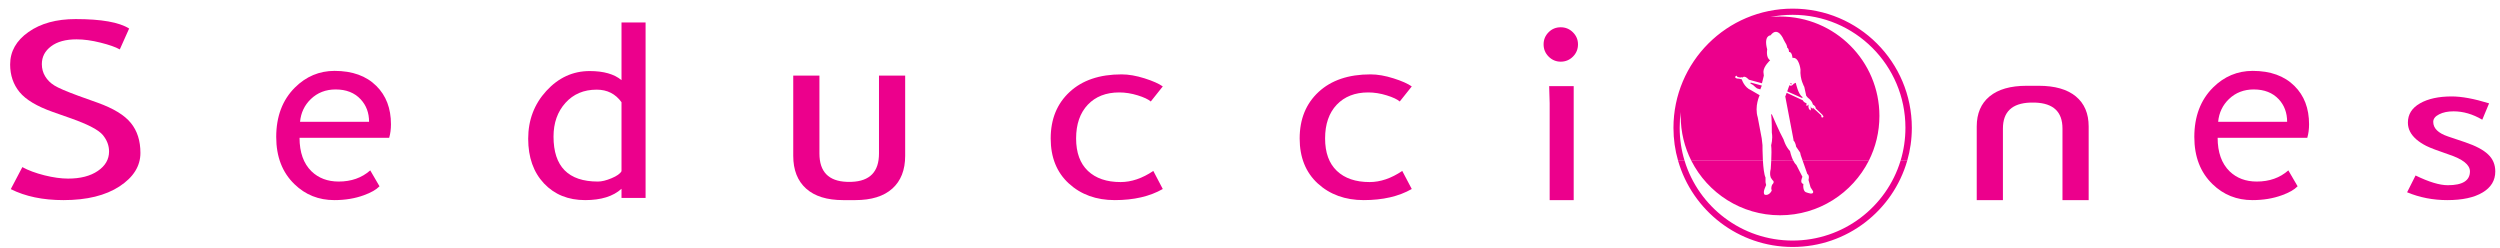
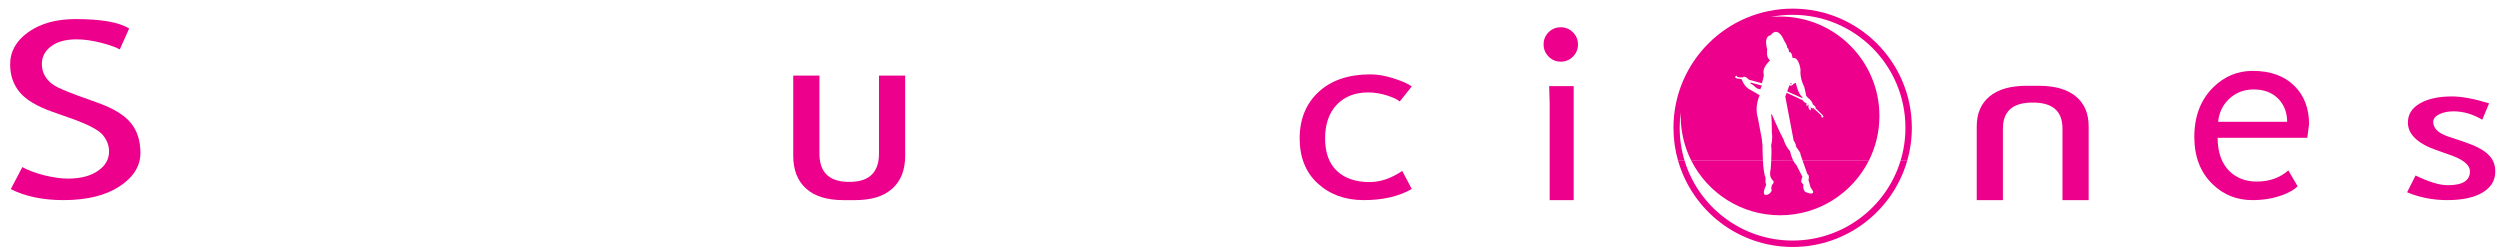
<svg xmlns="http://www.w3.org/2000/svg" width="232pt" height="23pt" viewBox="0 0 232 23" version="1.1">
  <g id="surface1">
    <path style=" stroke:none;fill-rule:nonzero;fill:rgb(92.499%,0%,54.9%);fill-opacity:1;" d="M 1 17.551 L 2.074 15.508 C 2.621 15.809 3.305 16.062 4.125 16.27 C 4.941 16.473 5.672 16.574 6.32 16.574 C 7.465 16.574 8.387 16.336 9.078 15.863 C 9.773 15.391 10.121 14.789 10.121 14.055 C 10.121 13.512 9.93 13 9.543 12.531 C 9.156 12.062 8.184 11.551 6.625 10.996 L 4.895 10.387 C 3.426 9.867 2.398 9.254 1.816 8.547 C 1.234 7.836 0.941 6.98 0.941 5.984 C 0.941 4.77 1.512 3.766 2.645 2.969 C 3.781 2.168 5.238 1.77 7.02 1.77 C 9.398 1.77 11.055 2.062 11.984 2.648 L 11.117 4.586 C 10.727 4.367 10.129 4.156 9.328 3.957 C 8.523 3.754 7.781 3.652 7.098 3.652 C 6.098 3.652 5.312 3.867 4.742 4.297 C 4.168 4.727 3.883 5.277 3.883 5.949 C 3.883 6.363 3.984 6.742 4.191 7.082 C 4.395 7.422 4.68 7.707 5.047 7.934 C 5.414 8.164 6.164 8.484 7.301 8.902 L 9.059 9.531 C 10.527 10.059 11.555 10.684 12.145 11.414 C 12.738 12.141 13.031 13.066 13.031 14.191 C 13.031 15.41 12.387 16.445 11.09 17.297 C 9.793 18.145 8.059 18.57 5.887 18.57 C 3.98 18.57 2.352 18.23 1 17.551 " />
-     <path style=" stroke:none;fill-rule:evenodd;fill:rgb(92.499%,0%,54.9%);fill-opacity:1;" d="M 36.117 12.785 L 27.797 12.785 C 27.797 14.137 28.168 15.176 28.906 15.898 C 29.562 16.531 30.402 16.848 31.43 16.848 C 32.598 16.848 33.574 16.504 34.359 15.812 L 35.219 17.289 C 34.902 17.609 34.418 17.883 33.766 18.117 C 32.945 18.418 32.031 18.57 31.027 18.57 C 29.574 18.57 28.34 18.078 27.328 17.094 C 26.199 16.008 25.633 14.543 25.633 12.711 C 25.633 10.801 26.215 9.273 27.371 8.121 C 28.406 7.094 29.633 6.578 31.047 6.578 C 32.695 6.578 33.988 7.043 34.922 7.973 C 35.828 8.867 36.281 10.051 36.281 11.531 C 36.281 11.984 36.227 12.402 36.117 12.785 Z M 31.148 8.301 C 30.234 8.301 29.465 8.598 28.848 9.191 C 28.258 9.758 27.922 10.465 27.844 11.305 L 34.25 11.305 C 34.25 10.469 33.988 9.773 33.469 9.215 C 32.902 8.605 32.129 8.301 31.148 8.301 " />
-     <path style=" stroke:none;fill-rule:evenodd;fill:rgb(92.499%,0%,54.9%);fill-opacity:1;" d="M 57.676 18.371 L 57.676 17.52 C 56.902 18.223 55.777 18.57 54.301 18.57 C 52.73 18.57 51.457 18.055 50.48 17.02 C 49.504 15.98 49.016 14.602 49.016 12.875 C 49.016 11.141 49.578 9.66 50.703 8.434 C 51.828 7.207 53.168 6.594 54.723 6.594 C 56.02 6.594 57.004 6.875 57.676 7.438 L 57.676 2.086 L 59.91 2.086 L 59.91 18.371 Z M 57.676 9.484 C 57.117 8.707 56.348 8.32 55.371 8.32 C 54.176 8.32 53.211 8.727 52.473 9.547 C 51.734 10.367 51.367 11.41 51.367 12.676 C 51.367 15.457 52.738 16.848 55.488 16.848 C 55.84 16.848 56.262 16.746 56.754 16.539 C 57.242 16.336 57.551 16.117 57.676 15.887 L 57.676 9.484 " />
    <path style=" stroke:none;fill-rule:nonzero;fill:rgb(92.499%,0%,54.9%);fill-opacity:1;" d="M 78.242 18.57 C 76.746 18.57 75.602 18.215 74.805 17.5 C 74.012 16.789 73.613 15.773 73.613 14.461 L 73.613 7.016 L 76.043 7.016 L 76.043 14.25 C 76.043 15.938 76.891 16.812 78.582 16.875 L 79.031 16.875 C 80.723 16.812 81.57 15.938 81.57 14.25 L 81.57 7.016 L 84 7.016 L 84 14.461 C 84 15.773 83.602 16.789 82.809 17.5 C 82.012 18.215 80.867 18.57 79.371 18.57 C 79.184 18.57 78.43 18.57 78.242 18.57 " />
    <path style=" stroke:none;fill-rule:nonzero;fill:rgb(92.499%,0%,54.9%);fill-opacity:1;" d="M 223.379 17.844 L 224.164 16.285 C 225.402 16.887 226.398 17.188 227.156 17.188 C 228.527 17.188 229.211 16.762 229.211 15.906 C 229.211 15.293 228.551 14.766 227.223 14.328 C 226.199 13.98 225.512 13.719 225.156 13.539 C 224.801 13.359 224.492 13.156 224.23 12.93 C 223.969 12.699 223.773 12.457 223.645 12.199 C 223.516 11.945 223.453 11.668 223.453 11.375 C 223.453 10.609 223.828 10.016 224.578 9.59 C 225.328 9.16 226.312 8.949 227.523 8.949 C 228.441 8.949 229.594 9.16 230.988 9.59 L 230.355 11.109 C 229.473 10.59 228.586 10.332 227.691 10.332 C 227.16 10.332 226.715 10.422 226.352 10.609 C 225.984 10.793 225.805 11.027 225.805 11.309 C 225.805 11.906 226.262 12.355 227.176 12.664 L 228.766 13.199 C 229.742 13.531 230.453 13.906 230.895 14.328 C 231.344 14.75 231.562 15.277 231.562 15.914 C 231.562 16.742 231.172 17.395 230.383 17.863 C 229.594 18.336 228.5 18.57 227.105 18.57 C 225.785 18.57 224.543 18.328 223.379 17.844 " />
-     <path style=" stroke:none;fill-rule:nonzero;fill:rgb(92.499%,0%,54.9%);fill-opacity:1;" d="M 107.906 8.02 L 106.793 9.418 C 106.562 9.219 106.156 9.027 105.578 8.848 C 104.996 8.668 104.426 8.578 103.863 8.578 C 102.637 8.578 101.664 8.961 100.945 9.719 C 100.227 10.48 99.863 11.523 99.863 12.848 C 99.863 14.164 100.23 15.168 100.957 15.859 C 101.688 16.551 102.699 16.895 103.992 16.895 C 104.996 16.895 106.008 16.551 107.027 15.863 L 107.906 17.539 C 106.707 18.227 105.223 18.57 103.449 18.57 C 101.73 18.57 100.309 18.055 99.188 17.027 C 98.066 16 97.504 14.605 97.504 12.848 C 97.504 11.055 98.09 9.617 99.266 8.531 C 100.438 7.445 102.043 6.902 104.082 6.902 C 104.738 6.902 105.445 7.027 106.215 7.27 C 106.98 7.512 107.547 7.766 107.906 8.02 " />
    <path style=" stroke:none;fill-rule:nonzero;fill:rgb(92.499%,0%,54.9%);fill-opacity:1;" d="M 189.199 7.961 C 190.695 7.961 191.84 8.289 192.637 8.945 C 193.43 9.598 193.828 10.531 193.828 11.734 L 193.828 18.57 L 191.398 18.57 L 191.398 11.926 C 191.398 10.379 190.551 9.578 188.859 9.52 L 188.41 9.52 C 186.719 9.578 185.871 10.379 185.871 11.926 L 185.871 18.57 L 183.441 18.57 L 183.441 11.734 C 183.441 10.531 183.84 9.598 184.633 8.945 C 185.43 8.289 186.574 7.961 188.07 7.961 C 188.258 7.961 189.012 7.961 189.199 7.961 " />
-     <path style=" stroke:none;fill-rule:evenodd;fill:rgb(92.499%,0%,54.9%);fill-opacity:1;" d="M 214.117 12.785 L 205.797 12.785 C 205.797 14.137 206.168 15.176 206.906 15.898 C 207.562 16.531 208.402 16.848 209.43 16.848 C 210.598 16.848 211.574 16.504 212.359 15.812 L 213.219 17.289 C 212.902 17.609 212.418 17.883 211.766 18.117 C 210.945 18.418 210.031 18.57 209.023 18.57 C 207.574 18.57 206.34 18.078 205.328 17.094 C 204.199 16.008 203.633 14.543 203.633 12.711 C 203.633 10.801 204.215 9.273 205.371 8.121 C 206.406 7.094 207.633 6.578 209.051 6.578 C 210.695 6.578 211.984 7.043 212.922 7.973 C 213.828 8.867 214.281 10.051 214.281 11.531 C 214.281 11.984 214.227 12.402 214.117 12.785 Z M 209.148 8.301 C 208.234 8.301 207.465 8.598 206.848 9.191 C 206.258 9.758 205.922 10.465 205.844 11.305 L 212.246 11.305 C 212.246 10.469 211.988 9.773 211.473 9.215 C 210.902 8.605 210.129 8.301 209.148 8.301 " />
+     <path style=" stroke:none;fill-rule:evenodd;fill:rgb(92.499%,0%,54.9%);fill-opacity:1;" d="M 214.117 12.785 L 205.797 12.785 C 205.797 14.137 206.168 15.176 206.906 15.898 C 207.562 16.531 208.402 16.848 209.43 16.848 C 210.598 16.848 211.574 16.504 212.359 15.812 L 213.219 17.289 C 212.902 17.609 212.418 17.883 211.766 18.117 C 210.945 18.418 210.031 18.57 209.023 18.57 C 207.574 18.57 206.34 18.078 205.328 17.094 C 204.199 16.008 203.633 14.543 203.633 12.711 C 203.633 10.801 204.215 9.273 205.371 8.121 C 206.406 7.094 207.633 6.578 209.051 6.578 C 210.695 6.578 211.984 7.043 212.922 7.973 C 213.828 8.867 214.281 10.051 214.281 11.531 Z M 209.148 8.301 C 208.234 8.301 207.465 8.598 206.848 9.191 C 206.258 9.758 205.922 10.465 205.844 11.305 L 212.246 11.305 C 212.246 10.469 211.988 9.773 211.473 9.215 C 210.902 8.605 210.129 8.301 209.148 8.301 " />
    <path style=" stroke:none;fill-rule:nonzero;fill:rgb(92.499%,0%,54.9%);fill-opacity:1;" d="M 131.012 8.02 L 129.898 9.418 C 129.668 9.219 129.262 9.027 128.68 8.848 C 128.102 8.668 127.527 8.578 126.969 8.578 C 125.742 8.578 124.77 8.961 124.047 9.719 C 123.328 10.48 122.969 11.523 122.969 12.848 C 122.969 14.164 123.332 15.168 124.062 15.859 C 124.789 16.551 125.805 16.895 127.098 16.895 C 128.102 16.895 129.109 16.551 130.129 15.863 L 131.012 17.539 C 129.812 18.227 128.324 18.57 126.551 18.57 C 124.836 18.57 123.414 18.055 122.289 17.027 C 121.172 16 120.609 14.605 120.609 12.848 C 120.609 11.055 121.195 9.617 122.367 8.531 C 123.539 7.445 125.148 6.902 127.184 6.902 C 127.84 6.902 128.551 7.027 129.316 7.27 C 130.086 7.512 130.648 7.766 131.012 8.02 " />
    <path style=" stroke:none;fill-rule:nonzero;fill:rgb(92.499%,0%,54.9%);fill-opacity:1;" d="M 144.836 2.531 C 145.277 2.531 145.656 2.688 145.969 3 C 146.281 3.312 146.438 3.684 146.438 4.117 C 146.438 4.562 146.281 4.941 145.969 5.254 C 145.656 5.566 145.277 5.723 144.836 5.723 C 144.402 5.723 144.027 5.566 143.715 5.254 C 143.402 4.941 143.246 4.562 143.246 4.117 C 143.246 3.676 143.402 3.301 143.711 2.992 C 144.016 2.684 144.391 2.531 144.836 2.531 " />
    <path style=" stroke:none;fill-rule:nonzero;fill:rgb(92.499%,0%,54.9%);fill-opacity:1;" d="M 143.809 9.57 L 143.762 7.992 L 146.039 7.992 L 146.039 18.57 L 143.809 18.57 L 143.809 9.57 " />
    <path style=" stroke:none;fill-rule:evenodd;fill:rgb(92.499%,0%,54.9%);fill-opacity:1;" d="M 156.957 14.918 C 158.477 17.918 161.594 19.977 165.188 19.977 C 168.785 19.977 171.902 17.918 173.422 14.918 L 167.289 14.918 L 167.719 16.141 C 167.961 16.281 167.828 16.695 167.828 16.695 L 168.02 17.383 L 168.254 17.746 C 168.344 18.148 167.68 17.867 167.68 17.867 C 167.246 17.797 167.355 17.07 167.355 17.07 C 166.973 16.98 167.266 16.41 167.266 16.41 L 166.699 15.301 C 166.59 15.207 166.496 15.066 166.418 14.91 L 164.371 14.918 C 164.352 15.34 164.324 15.676 164.324 15.676 C 164.184 16.223 164.344 16.504 164.344 16.504 L 164.488 16.715 C 164.703 16.863 164.527 17.059 164.527 17.059 C 164.379 17.18 164.375 17.484 164.375 17.484 L 164.414 17.703 C 164.117 18.238 163.75 18.059 163.75 18.059 C 163.539 17.812 163.91 17.199 163.898 17.172 C 163.84 16.988 163.84 16.867 163.84 16.867 L 163.84 16.473 C 163.707 16.199 163.637 15.547 163.598 14.918 Z M 176.371 14.918 C 175.062 19.203 171.07 22.324 166.352 22.324 C 161.629 22.324 157.637 19.203 156.328 14.914 L 155.727 14.918 C 157.055 19.539 161.312 22.918 166.359 22.918 C 171.406 22.918 175.66 19.539 176.988 14.918 L 176.371 14.918 " />
    <path style=" stroke:none;fill-rule:evenodd;fill:rgb(92.499%,0%,54.9%);fill-opacity:1;" d="M 155.727 14.918 C 155.445 13.949 155.297 12.922 155.297 11.859 C 155.297 5.75 160.25 0.801 166.359 0.801 C 172.469 0.801 177.418 5.75 177.418 11.859 C 177.418 12.922 177.27 13.949 176.988 14.918 L 176.371 14.918 C 176.668 13.945 176.824 12.914 176.824 11.852 C 176.824 6.066 172.137 1.375 166.352 1.375 C 165.645 1.375 164.957 1.445 164.289 1.578 C 164.586 1.551 164.887 1.535 165.188 1.535 C 170.281 1.535 174.41 5.664 174.41 10.758 C 174.41 12.254 174.055 13.668 173.422 14.918 L 167.289 14.918 L 167.105 14.395 L 167.055 14.16 L 166.68 13.613 C 166.68 13.613 166.648 13.281 166.453 13.047 L 165.688 9.027 L 165.668 8.977 L 165.801 8.613 L 167.301 9.309 C 167.348 9.406 167.434 9.508 167.598 9.566 L 167.656 9.594 C 167.656 9.594 167.539 10.008 167.809 9.727 L 167.84 9.684 C 167.84 9.684 167.75 10.07 167.98 10.219 C 167.98 10.219 168.082 10.41 168.031 9.836 C 168.031 9.836 168.078 10.164 168.281 10.035 L 169.023 10.715 C 169.023 10.715 168.98 10.977 169.164 10.887 C 169.164 10.887 169.305 10.859 169.102 10.637 L 168.488 10.047 C 168.488 10.047 168.555 9.898 168.234 9.695 C 168.234 9.695 168.191 9.379 167.77 9.07 L 167.617 8.887 L 167.438 8.059 C 167.438 8.059 167.012 7.348 167.086 6.453 C 167.086 6.453 166.953 5.254 166.344 5.375 C 166.344 5.375 166.316 4.816 166.023 4.816 C 166.023 4.816 166.004 4.465 165.859 4.445 C 165.859 4.445 165.859 4.211 165.648 3.906 L 165.539 3.707 C 165.539 3.707 165.008 2.355 164.309 3.277 C 164.309 3.277 163.645 3.277 163.996 4.59 C 163.996 4.59 163.852 5.355 164.27 5.59 C 164.27 5.59 163.645 6.16 163.645 6.668 L 163.684 7.02 L 163.508 7.727 L 162.297 7.395 C 162.297 7.395 161.91 6.949 161.719 7.191 C 161.719 7.191 161.539 7.141 161.516 7.199 L 161.234 7.141 C 161.234 7.141 161.145 6.891 161.023 7.141 C 161.023 7.141 160.992 7.301 161.375 7.301 L 161.637 7.363 C 161.637 7.363 161.852 8.102 162.496 8.371 L 163.297 8.836 C 163.297 8.836 162.797 9.855 163.121 10.906 L 163.488 12.844 L 163.559 13.473 C 163.559 13.473 163.555 14.18 163.598 14.918 L 156.957 14.918 C 156.324 13.668 155.969 12.254 155.969 10.758 C 155.969 10.637 155.969 10.516 155.973 10.398 C 155.906 10.871 155.875 11.355 155.875 11.852 C 155.875 12.914 156.031 13.945 156.328 14.914 Z M 166.418 14.918 C 166.215 14.512 166.113 14.02 166.113 14.02 C 165.691 13.582 165.516 12.945 165.516 12.945 C 165.129 12.258 164.434 10.625 164.434 10.625 L 164.355 10.605 C 164.434 10.98 164.426 12.301 164.426 12.301 C 164.535 12.918 164.363 13.465 164.363 13.465 C 164.406 13.812 164.395 14.426 164.371 14.918 Z M 165.852 8.48 L 167.258 9.105 C 167.258 9.043 167.266 8.996 167.266 8.996 C 166.871 8.781 166.648 7.684 166.648 7.684 C 166.574 7.73 166.484 7.754 166.484 7.754 C 166.266 8.012 166.137 7.977 166.066 7.902 C 166.016 8.004 165.992 8.09 165.992 8.09 Z M 162.477 7.664 L 162.414 7.727 C 162.414 7.727 162.465 7.746 162.508 7.785 C 162.547 7.824 162.668 7.875 162.668 7.875 L 162.898 8.082 L 163.051 8.203 L 163.355 8.293 L 163.496 7.941 Z M 166.191 7.707 C 166.168 7.734 166.145 7.762 166.125 7.793 L 166.246 7.824 C 166.328 7.816 166.277 7.766 166.191 7.707 Z M 166.453 13.047 C 166.246 12.805 166.457 13.07 166.457 13.07 Z M 168.281 10.035 C 168.527 9.848 168.273 10.027 168.273 10.027 L 168.281 10.035 " />
  </g>
</svg>